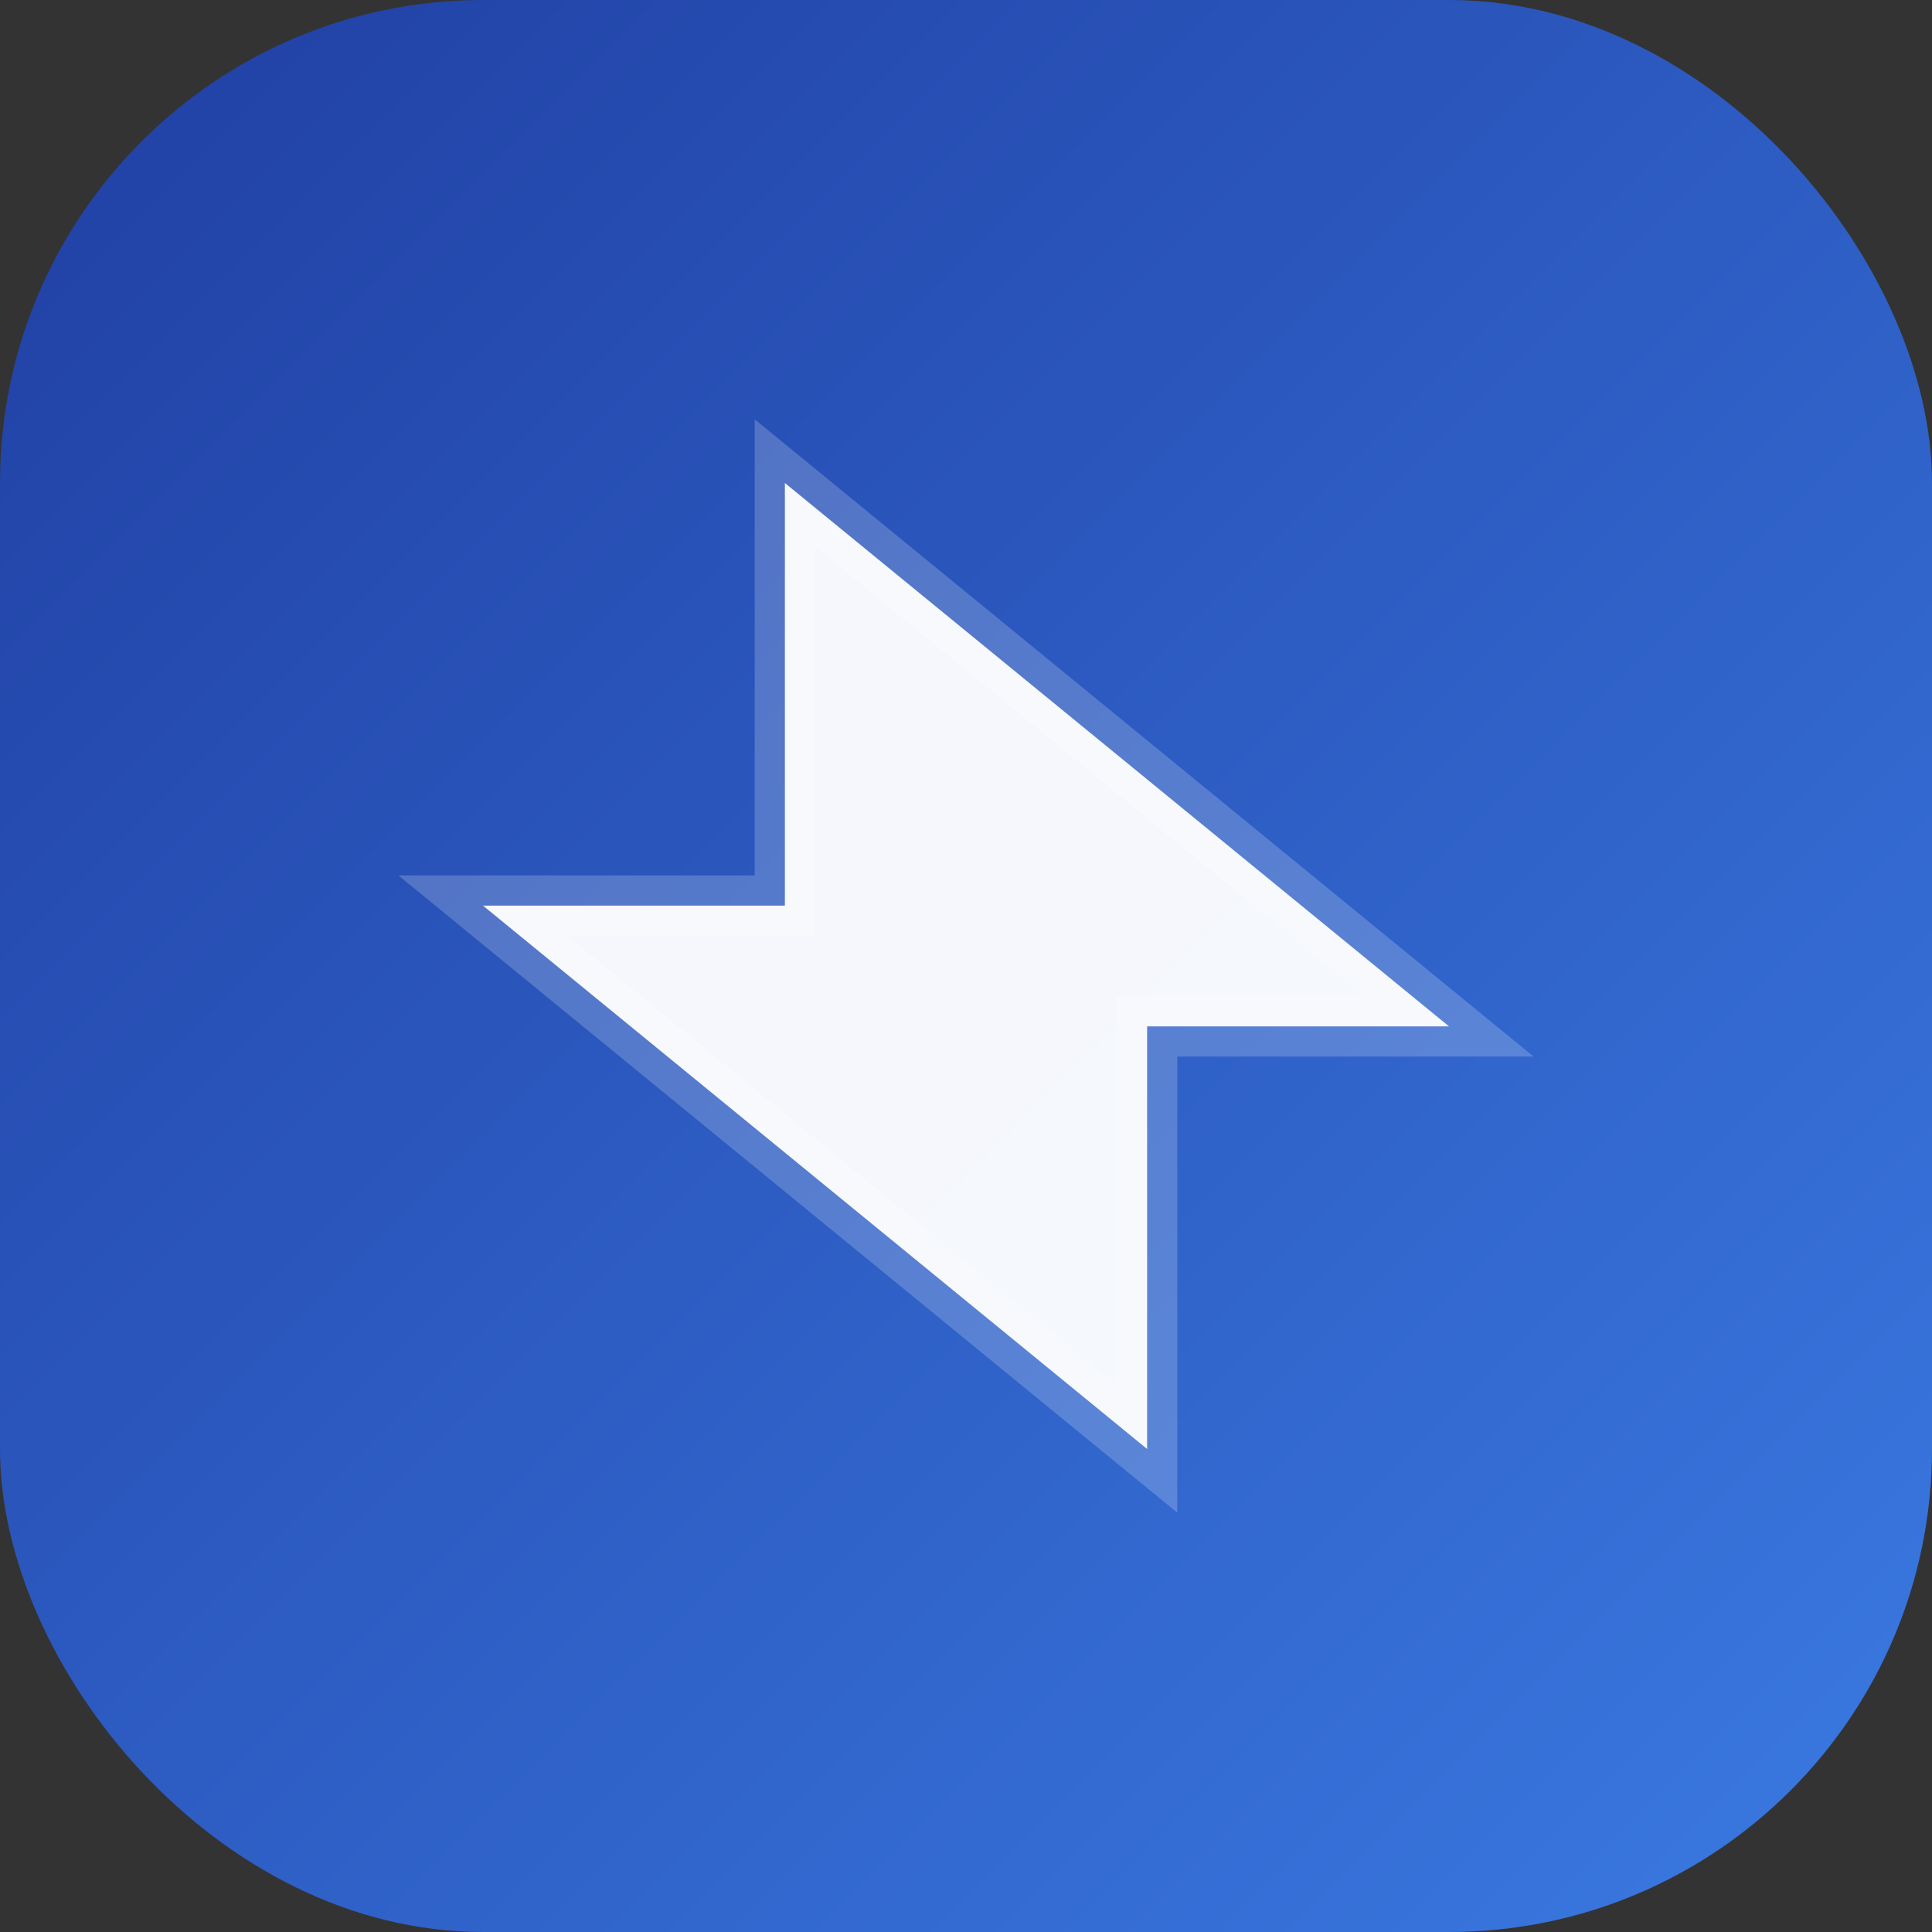
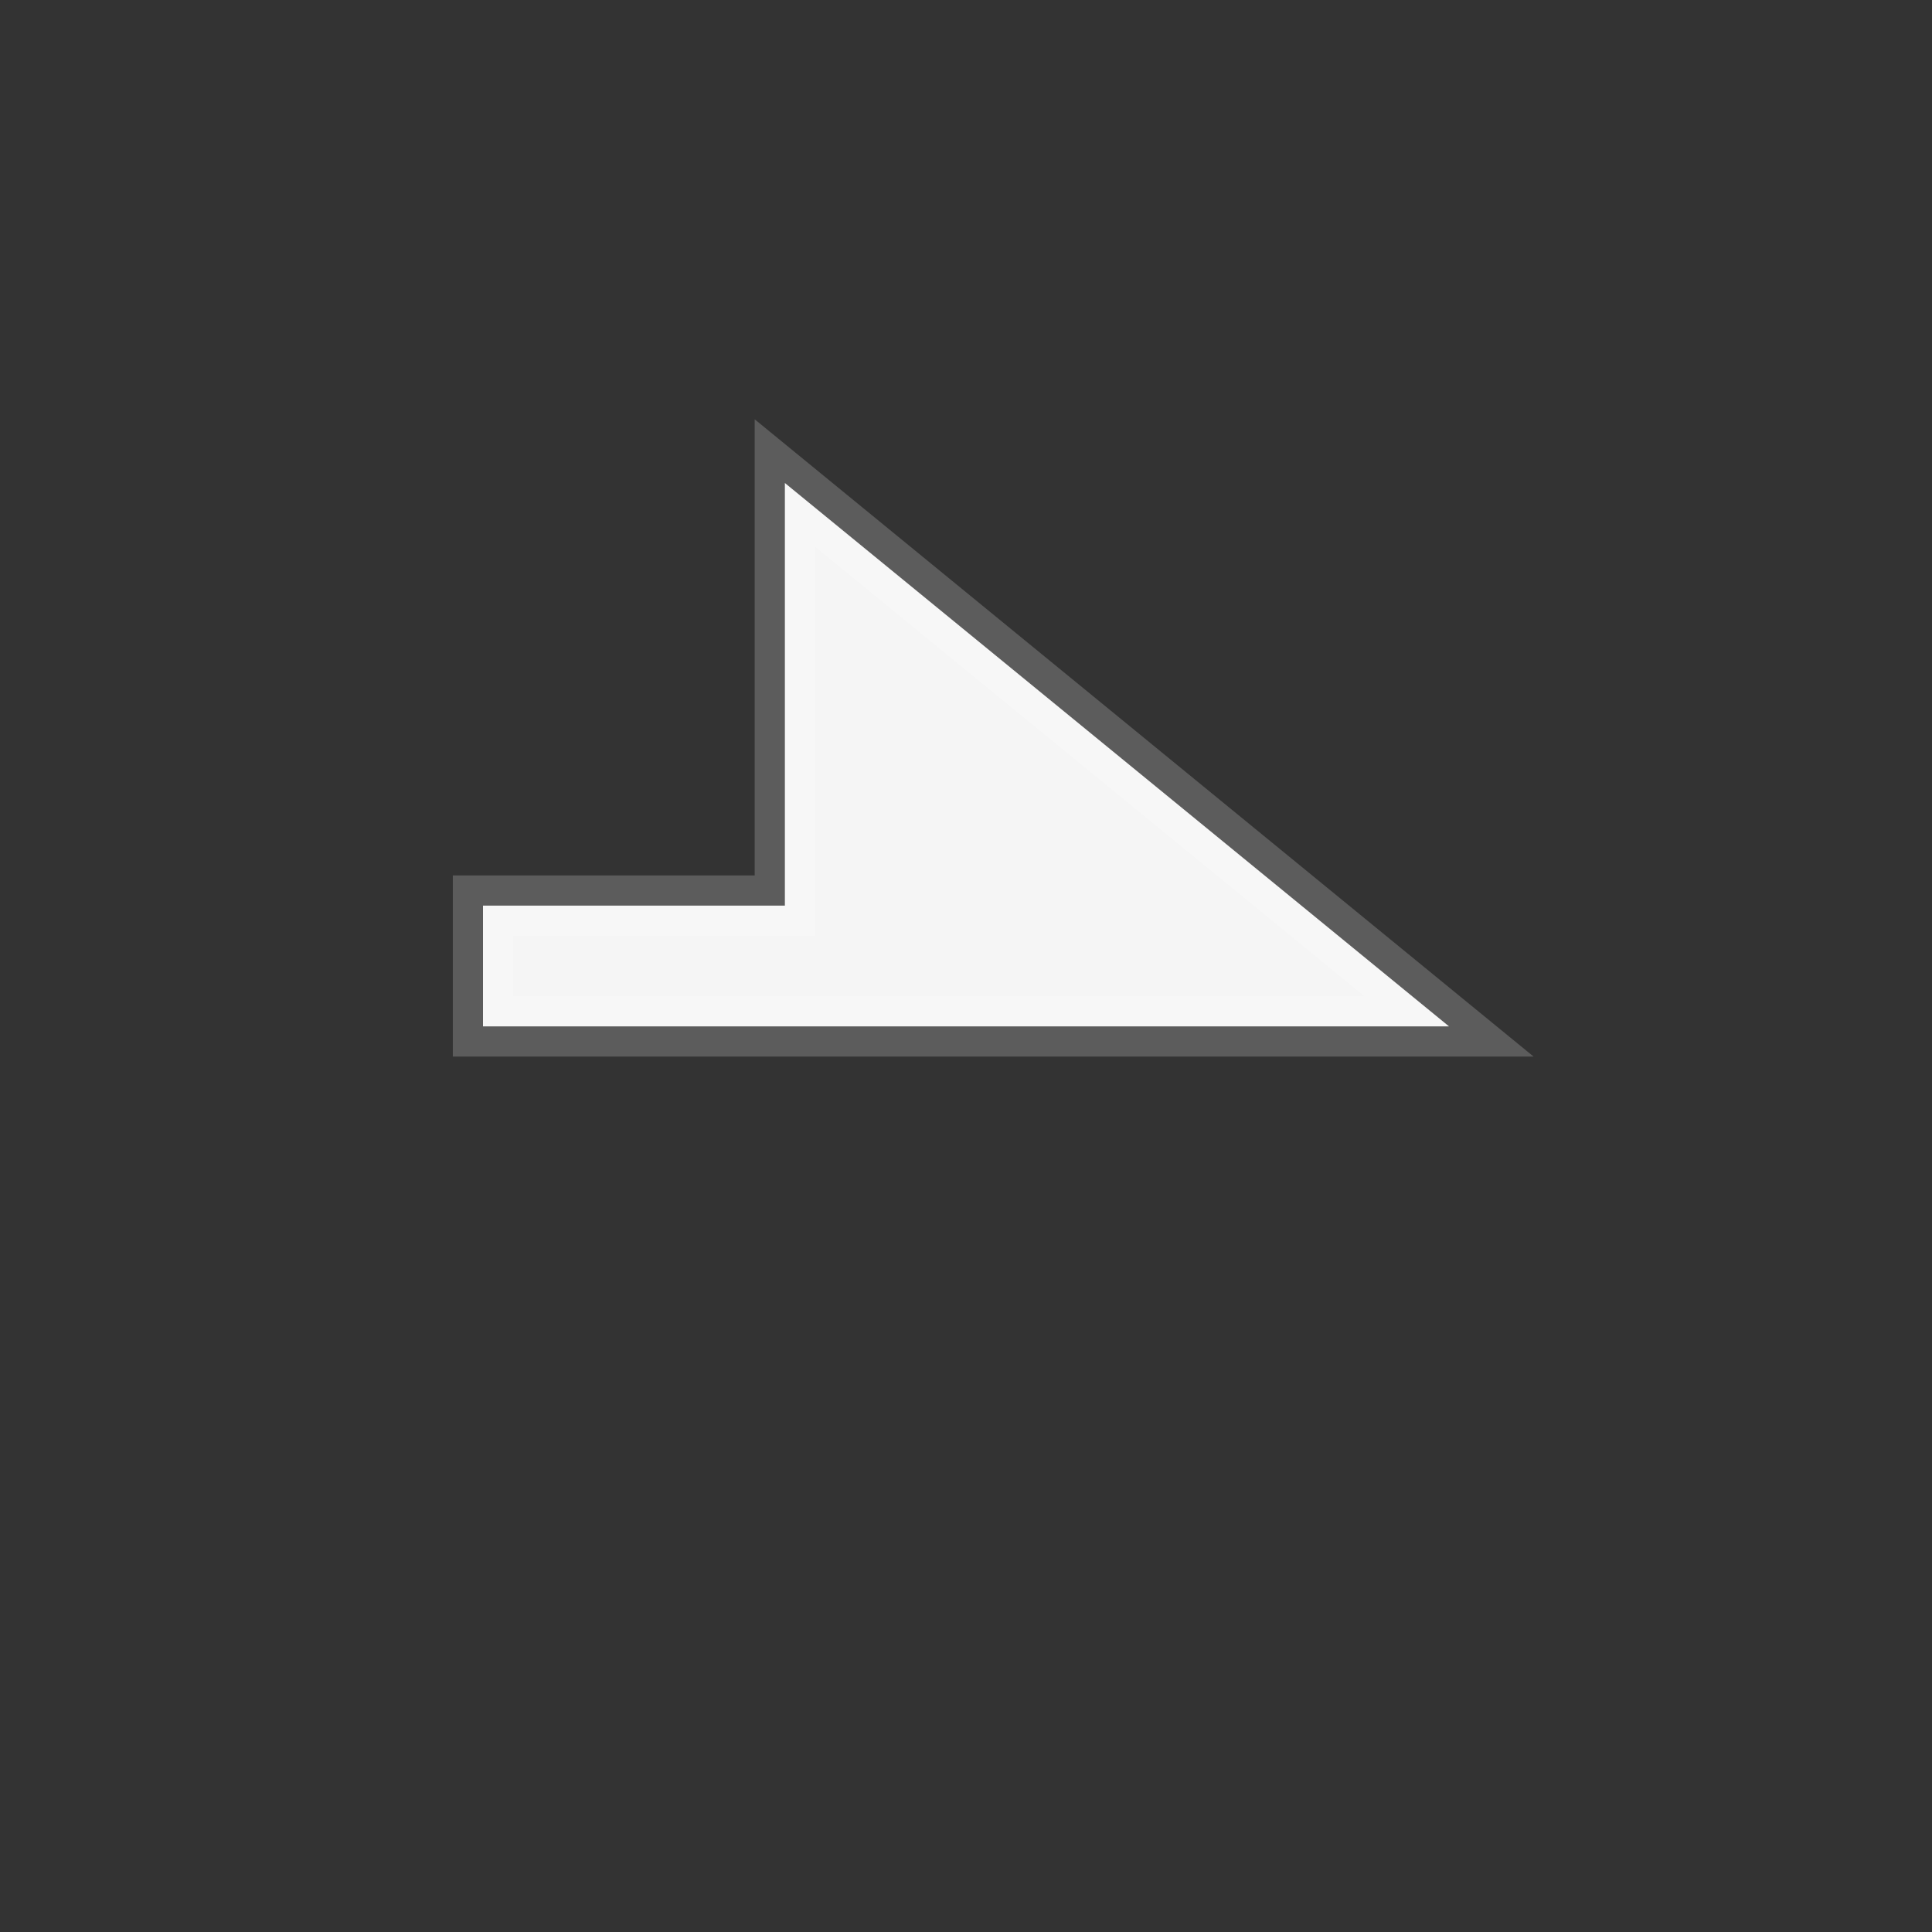
<svg xmlns="http://www.w3.org/2000/svg" width="32" height="32" viewBox="0 0 32 32" fill="none">
  <rect x="0" y="0" width="32" height="32" fill="#333333" stroke="none" />
  <defs>
    <linearGradient id="grad1" x1="0%" y1="0%" x2="100%" y2="100%">
      <stop offset="0%" style="stop-color:#1E40AF;stop-opacity:0.9" />
      <stop offset="100%" style="stop-color:#3B82F6;stop-opacity:0.9" />
    </linearGradient>
  </defs>
-   <rect width="32" height="32" rx="8" fill="url(#grad1)" />
-   <path d="M13 8V15H8L19 24V17H24L13 8Z" fill="white" fill-opacity="0.95" stroke="rgba(255,255,255,0.2)" stroke-width="1" />
+   <path d="M13 8V15H8V17H24L13 8Z" fill="white" fill-opacity="0.95" stroke="rgba(255,255,255,0.2)" stroke-width="1" />
</svg>